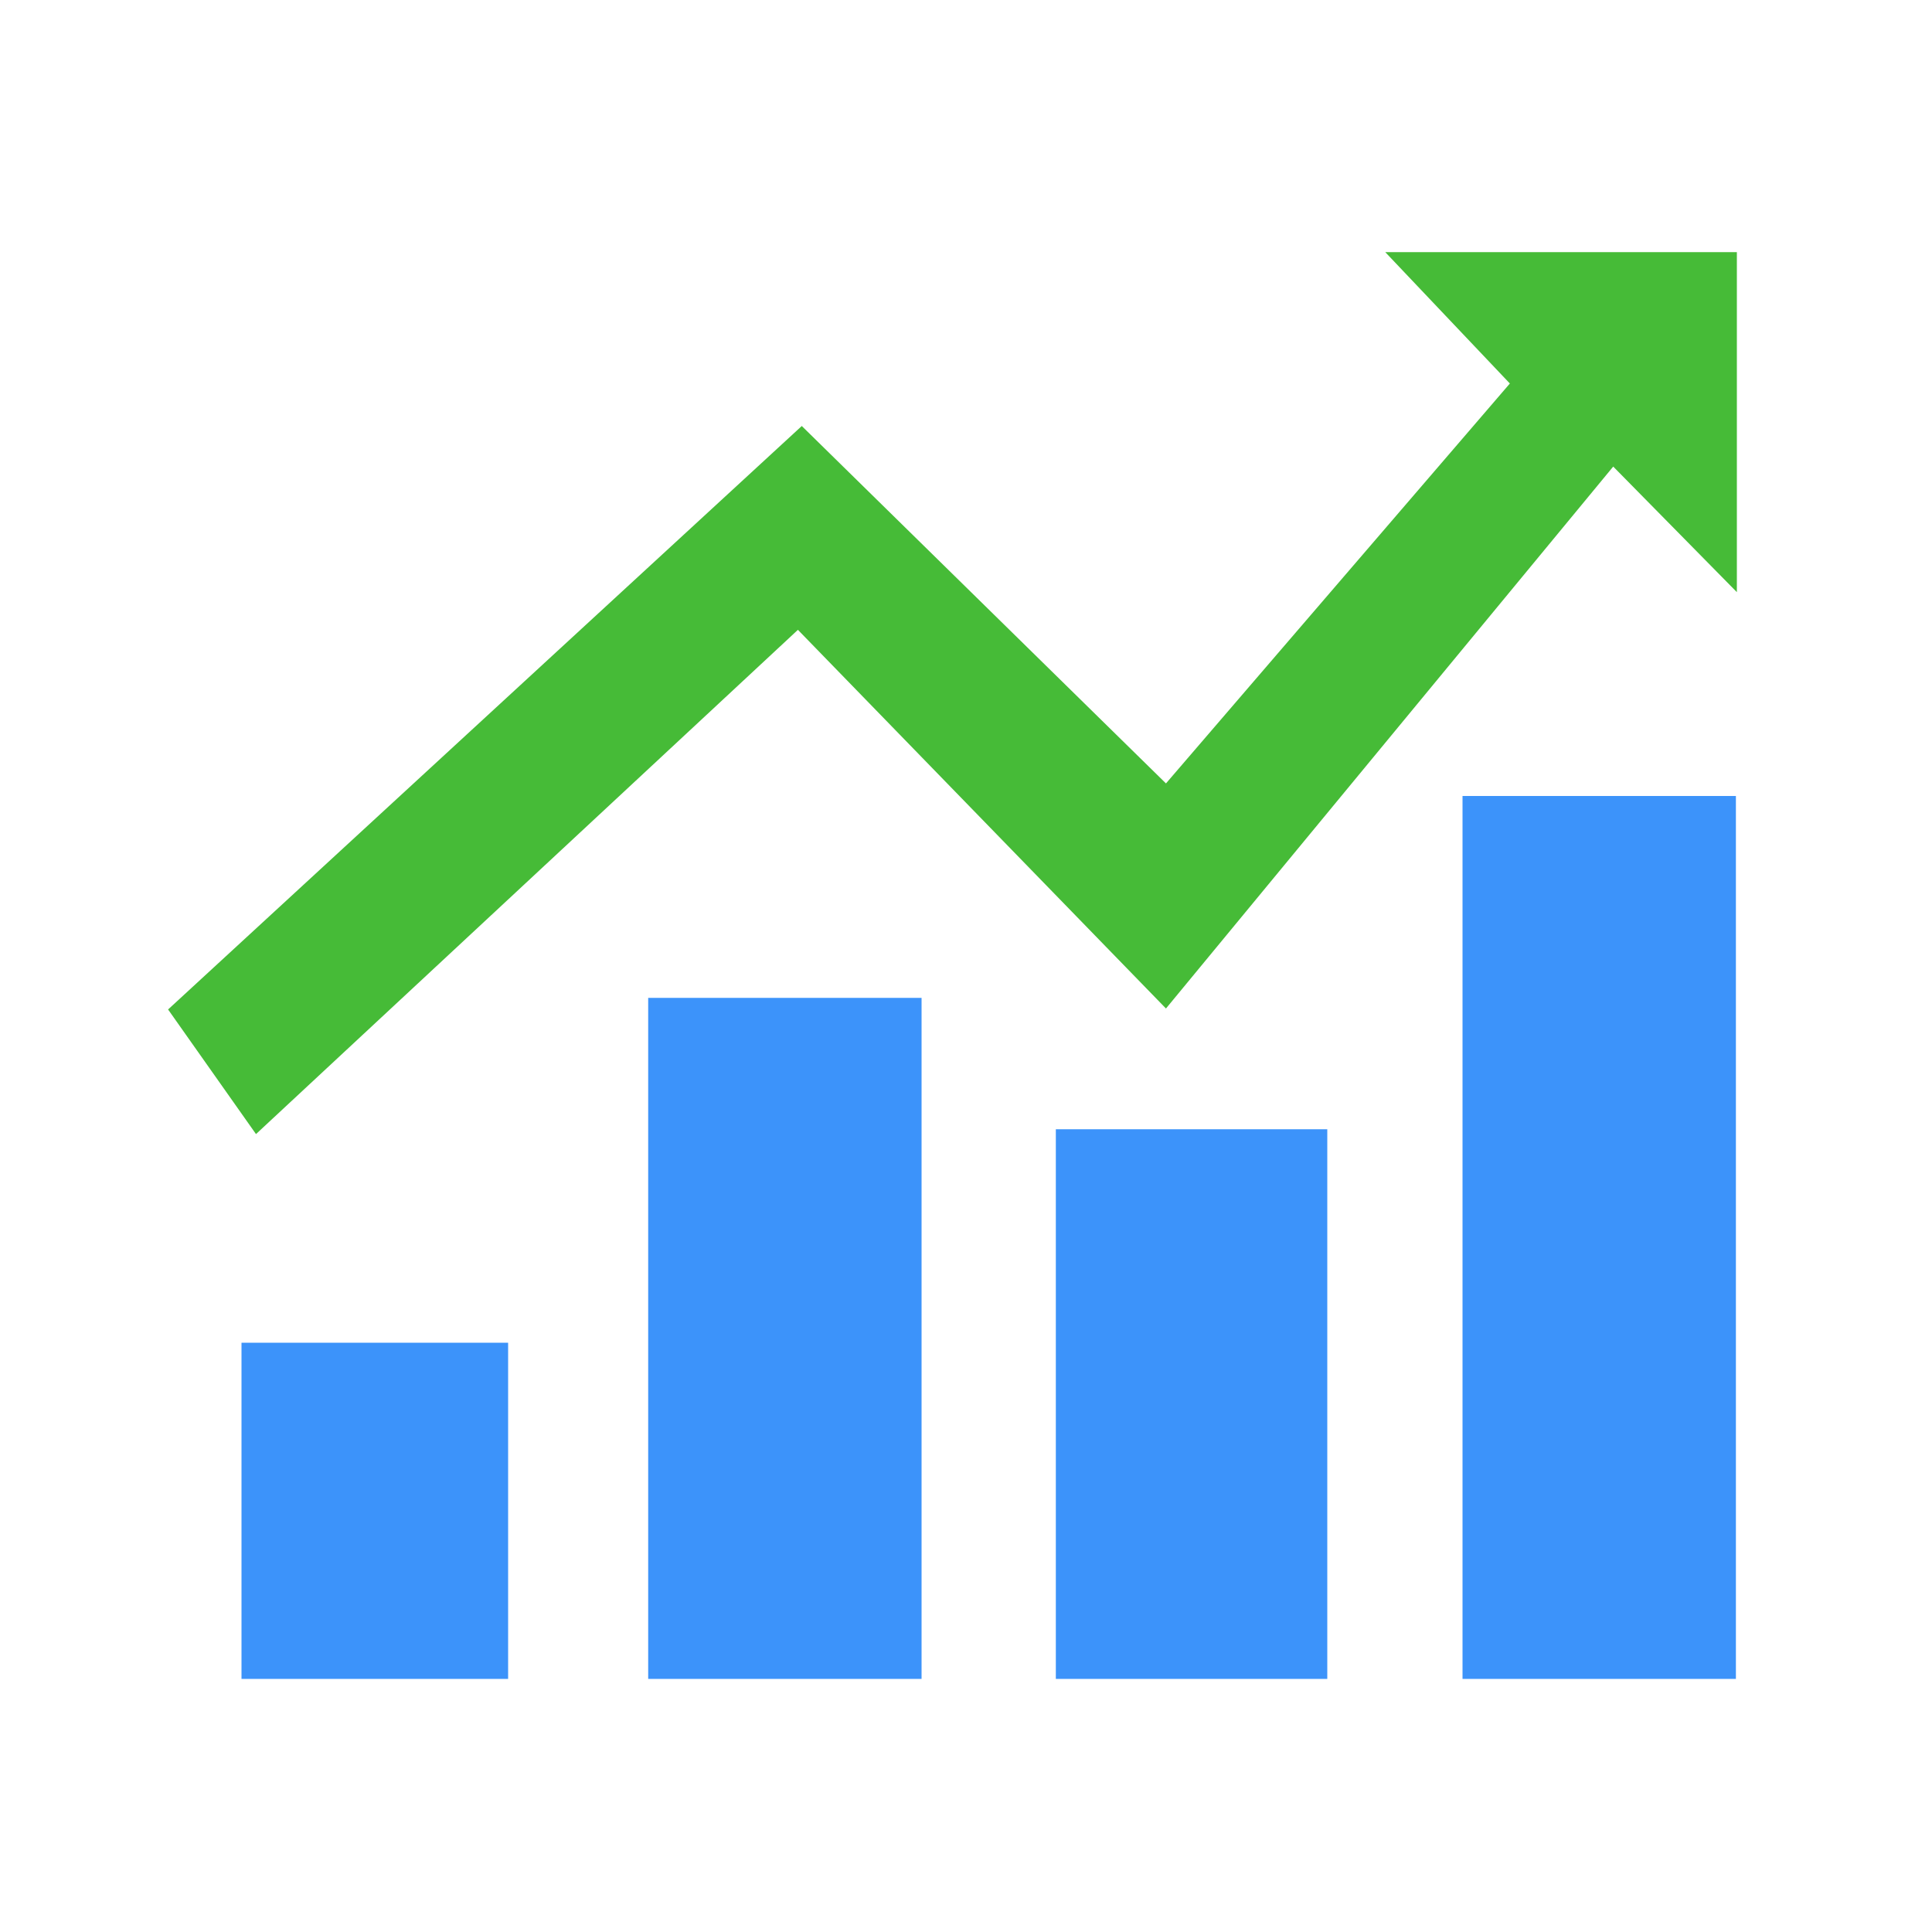
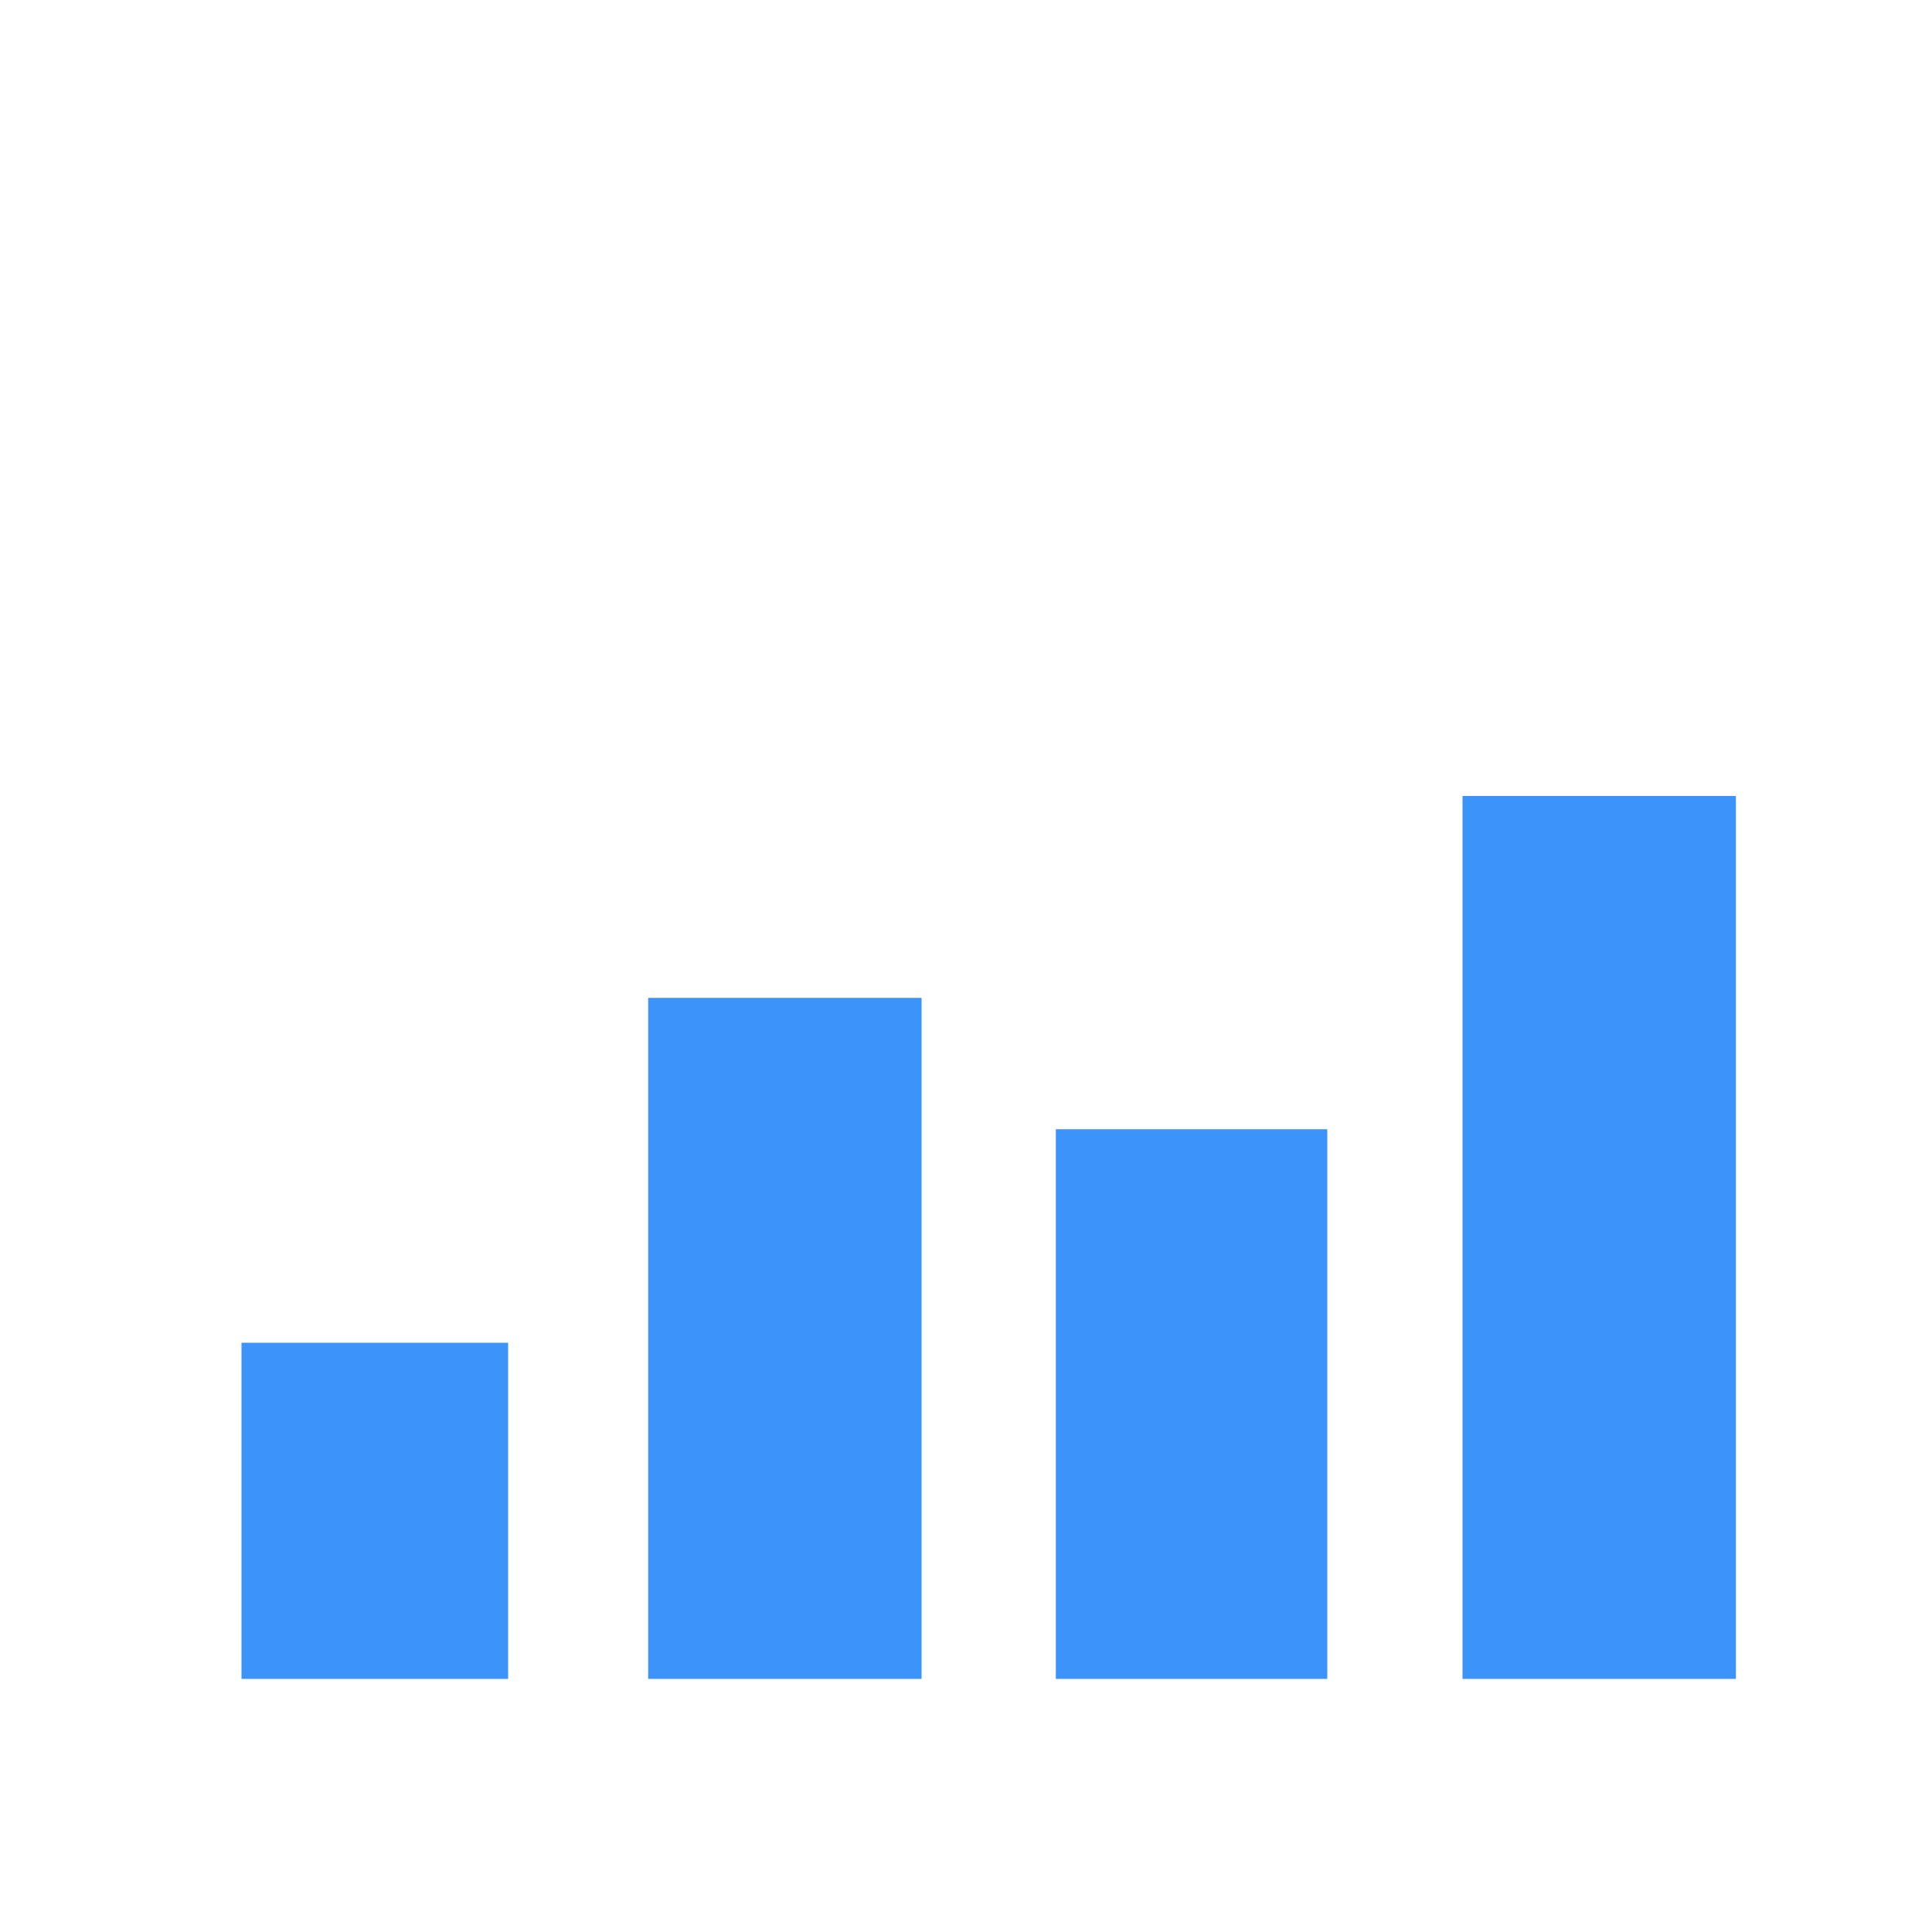
<svg xmlns="http://www.w3.org/2000/svg" t="1680452683429" class="icon" viewBox="0 0 1024 1024" version="1.1" p-id="44834" width="128" height="128">
  <path d="M128 711.68h141.312v178.176H128V711.68z m215.552-182.784h144.896v360.96H343.552v-360.96z m216.064 69.632h143.872v291.328H559.616V598.528z m215.552-176.64h144.896v467.968H775.168V421.888z" fill="#3C93FA" p-id="44835" />
-   <path d="M89.088 535.04L424.96 225.792l193.024 189.44 182.272-211.968-66.048-69.632h186.368v180.224l-65.536-66.56-237.056 287.232-195.072-200.704L135.68 601.088 89.088 535.04z" fill="#46BB37" p-id="44836" />
</svg>